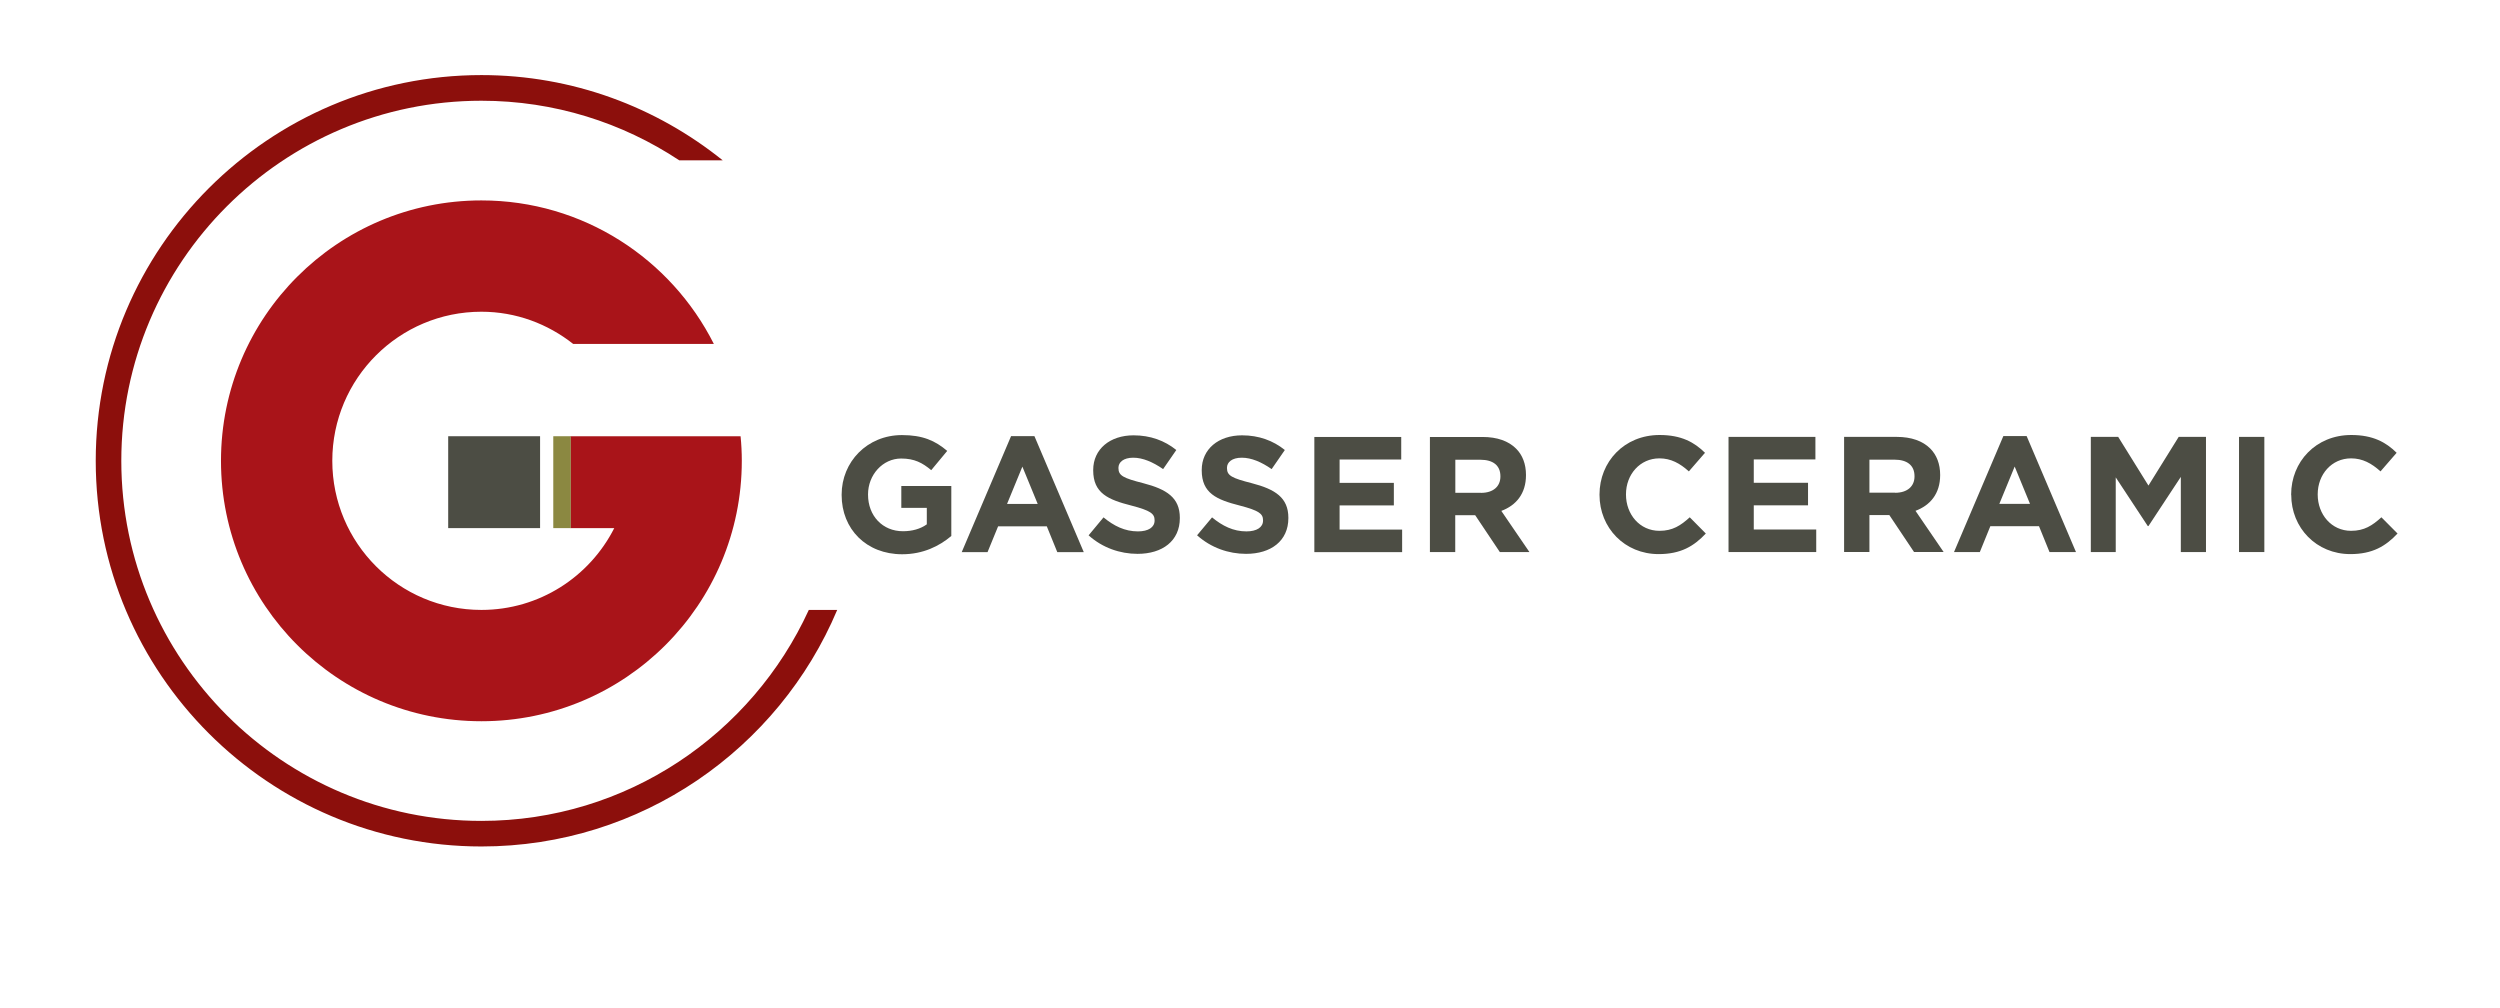
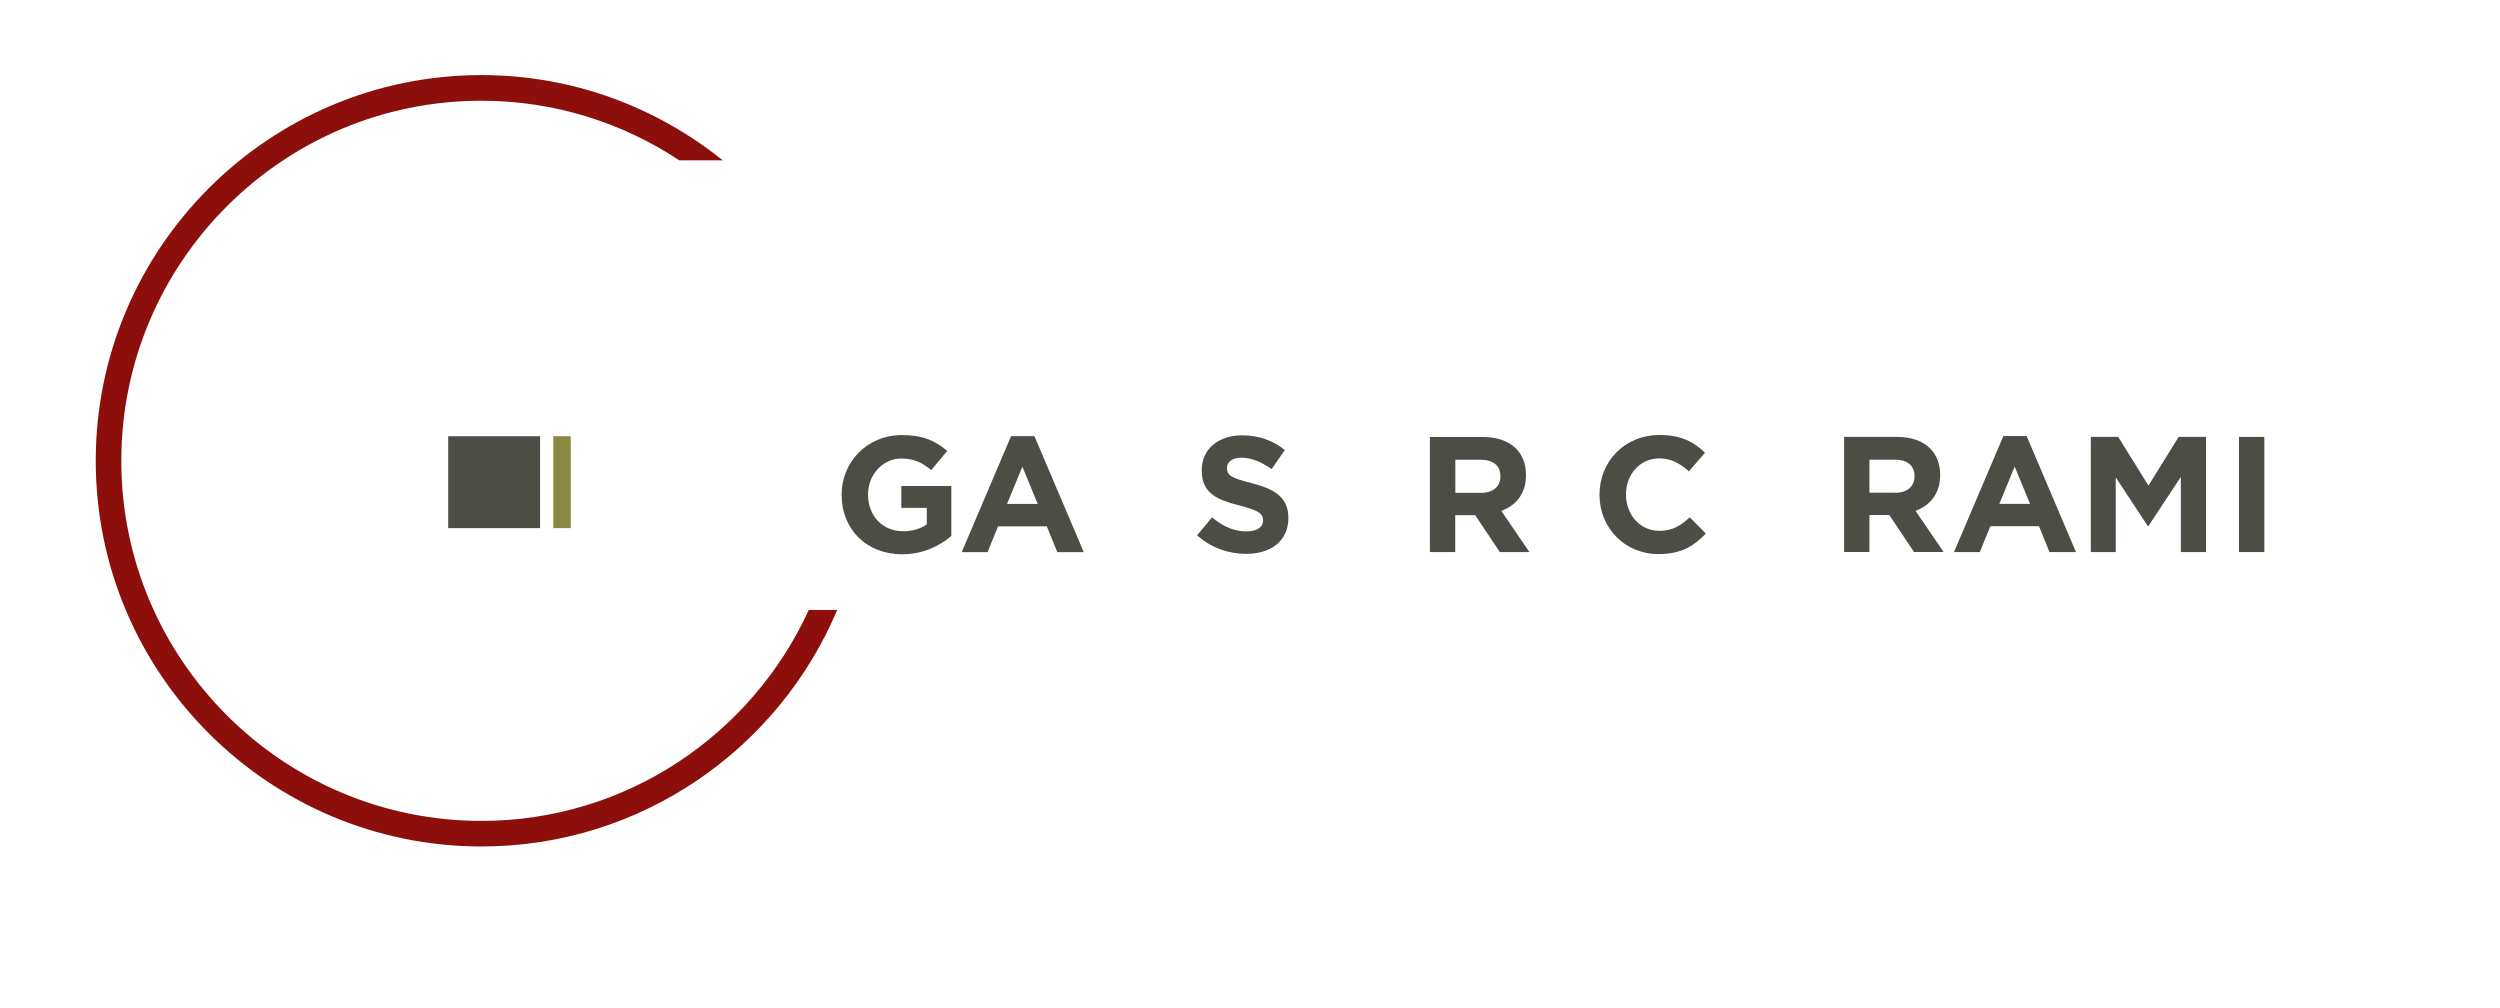
<svg xmlns="http://www.w3.org/2000/svg" id="Ebene_1" data-name="Ebene 1" version="1.1" viewBox="0 0 305 123">
  <defs>
    <style>
      .cls-1 {
        fill: #4c4d44;
      }

      .cls-1, .cls-2, .cls-3, .cls-4 {
        stroke-width: 0px;
      }

      .cls-2 {
        fill: #a91419;
      }

      .cls-3 {
        fill: #8b8841;
      }

      .cls-4 {
        fill: #8c0f0c;
      }
    </style>
  </defs>
  <path class="cls-1" d="M102.68,60.38v-.04c0-3.99,3.11-7.26,7.36-7.26,2.53,0,4.05.68,5.52,1.93l-1.95,2.35c-1.08-.9-2.05-1.42-3.67-1.42-2.25,0-4.04,1.99-4.04,4.37v.04c0,2.57,1.76,4.46,4.26,4.46,1.12,0,2.13-.28,2.91-.84v-2.01h-3.11v-2.67h6.1v6.1c-1.44,1.22-3.43,2.23-6,2.23-4.37,0-7.38-3.07-7.38-7.22" />
  <path class="cls-1" d="M123.35,53.21h2.85l6.02,14.15h-3.23l-1.28-3.15h-5.94l-1.29,3.15h-3.15l6.02-14.15ZM126.6,61.48l-1.87-4.55-1.87,4.55h3.74Z" />
-   <path class="cls-1" d="M132.81,65.31l1.82-2.19c1.26,1.04,2.59,1.71,4.2,1.71,1.27,0,2.03-.5,2.03-1.32v-.04c0-.79-.48-1.18-2.83-1.79-2.83-.72-4.66-1.5-4.66-4.3v-.04c0-2.55,2.05-4.23,4.92-4.23,2.05,0,3.79.64,5.22,1.79l-1.61,2.33c-1.25-.86-2.47-1.39-3.65-1.39s-1.8.55-1.8,1.23v.04c0,.92.6,1.22,3.03,1.84,2.85.74,4.46,1.76,4.46,4.22v.04c0,2.79-2.13,4.36-5.16,4.36-2.13,0-4.28-.74-5.96-2.25" />
  <path class="cls-1" d="M146.04,65.31l1.83-2.19c1.26,1.04,2.59,1.71,4.19,1.71,1.27,0,2.03-.5,2.03-1.32v-.04c0-.79-.49-1.18-2.83-1.79-2.83-.72-4.65-1.5-4.65-4.3v-.04c0-2.55,2.04-4.23,4.92-4.23,2.04,0,3.79.64,5.22,1.79l-1.61,2.33c-1.24-.86-2.46-1.39-3.65-1.39s-1.8.55-1.8,1.23v.04c0,.92.6,1.22,3.03,1.84,2.85.74,4.46,1.76,4.46,4.22v.04c0,2.79-2.13,4.36-5.16,4.36-2.13,0-4.27-.74-5.96-2.25" />
-   <polygon class="cls-1" points="160.35 53.31 170.95 53.31 170.95 56.06 163.43 56.06 163.43 58.91 170.05 58.91 170.05 61.66 163.43 61.66 163.43 64.61 171.06 64.61 171.06 67.36 160.35 67.36 160.35 53.31" />
  <path class="cls-1" d="M174.45,53.31h6.42c1.79,0,3.17.5,4.09,1.42.79.78,1.21,1.89,1.21,3.21v.04c0,2.27-1.23,3.69-3.01,4.35l3.43,5.02h-3.61l-3.01-4.5h-2.43v4.5h-3.09v-14.04ZM180.68,60.13c1.51,0,2.37-.8,2.37-1.99v-.04c0-1.33-.92-2.01-2.43-2.01h-3.07v4.03h3.13Z" />
  <path class="cls-1" d="M195.14,60.37v-.04c0-3.99,3.01-7.26,7.33-7.26,2.65,0,4.23.88,5.54,2.17l-1.97,2.27c-1.08-.98-2.19-1.59-3.59-1.59-2.37,0-4.08,1.96-4.08,4.38v.04c0,2.41,1.67,4.42,4.08,4.42,1.61,0,2.59-.64,3.7-1.65l1.96,1.98c-1.45,1.54-3.05,2.51-5.76,2.51-4.13,0-7.21-3.19-7.21-7.23" />
-   <polygon class="cls-1" points="210.88 53.3 221.48 53.3 221.48 56.05 213.96 56.05 213.96 58.9 220.58 58.9 220.58 61.65 213.96 61.65 213.96 64.6 221.58 64.6 221.58 67.35 210.88 67.35 210.88 53.3" />
  <path class="cls-1" d="M224.98,53.3h6.42c1.78,0,3.17.5,4.09,1.42.78.78,1.21,1.89,1.21,3.21v.04c0,2.27-1.23,3.69-3.01,4.35l3.43,5.02h-3.61l-3.01-4.5h-2.43v4.5h-3.09v-14.05ZM231.2,60.12c1.51,0,2.37-.8,2.37-1.99v-.04c0-1.33-.92-2.01-2.43-2.01h-3.07v4.03h3.13Z" />
  <path class="cls-1" d="M244.4,53.2h2.85l6.02,14.15h-3.23l-1.28-3.15h-5.94l-1.28,3.15h-3.15l6.02-14.15ZM247.66,61.47l-1.87-4.55-1.87,4.55h3.74Z" />
  <polygon class="cls-1" points="255.08 53.3 258.42 53.3 262.11 59.24 265.8 53.3 269.13 53.3 269.13 67.35 266.06 67.35 266.06 58.18 262.11 64.18 262.03 64.18 258.12 58.24 258.12 67.35 255.08 67.35 255.08 53.3" />
  <rect class="cls-1" x="273.16" y="53.3" width="3.09" height="14.05" />
-   <path class="cls-1" d="M279.52,60.37v-.04c0-3.99,3.01-7.26,7.33-7.26,2.65,0,4.23.88,5.54,2.17l-1.97,2.27c-1.08-.98-2.19-1.59-3.59-1.59-2.37,0-4.07,1.96-4.07,4.38v.04c0,2.41,1.67,4.42,4.07,4.42,1.61,0,2.59-.64,3.7-1.65l1.97,1.98c-1.45,1.54-3.05,2.51-5.76,2.51-4.13,0-7.21-3.19-7.21-7.23" />
  <path class="cls-4" d="M98.67,74.42c-6.94,15.16-22.21,25.73-39.94,25.73-24.22,0-43.93-19.7-43.93-43.93S34.5,12.29,58.73,12.29c8.91,0,17.21,2.68,24.14,7.27h5.3c-8.07-6.49-18.3-10.4-29.43-10.4-25.95,0-47.06,21.11-47.06,47.06s21.11,47.05,47.06,47.05c19.5,0,36.27-11.93,43.4-28.86h-3.46Z" />
-   <path class="cls-2" d="M69.6,53.22v11.21h5.34c-3,5.92-9.12,9.98-16.21,9.98-10.04,0-18.19-8.14-18.19-18.19s8.15-18.19,18.19-18.19c4.24,0,8.11,1.49,11.2,3.93h17.16c-5.23-10.38-15.95-17.51-28.36-17.51-17.54,0-31.77,14.22-31.77,31.77s14.22,31.77,31.77,31.77,31.77-14.22,31.77-31.77c0-1.01-.05-2.02-.15-3h-20.74Z" />
  <rect class="cls-1" x="54.68" y="53.22" width="11.21" height="11.21" />
  <rect class="cls-3" x="67.5" y="53.22" width="2.13" height="11.21" />
</svg>